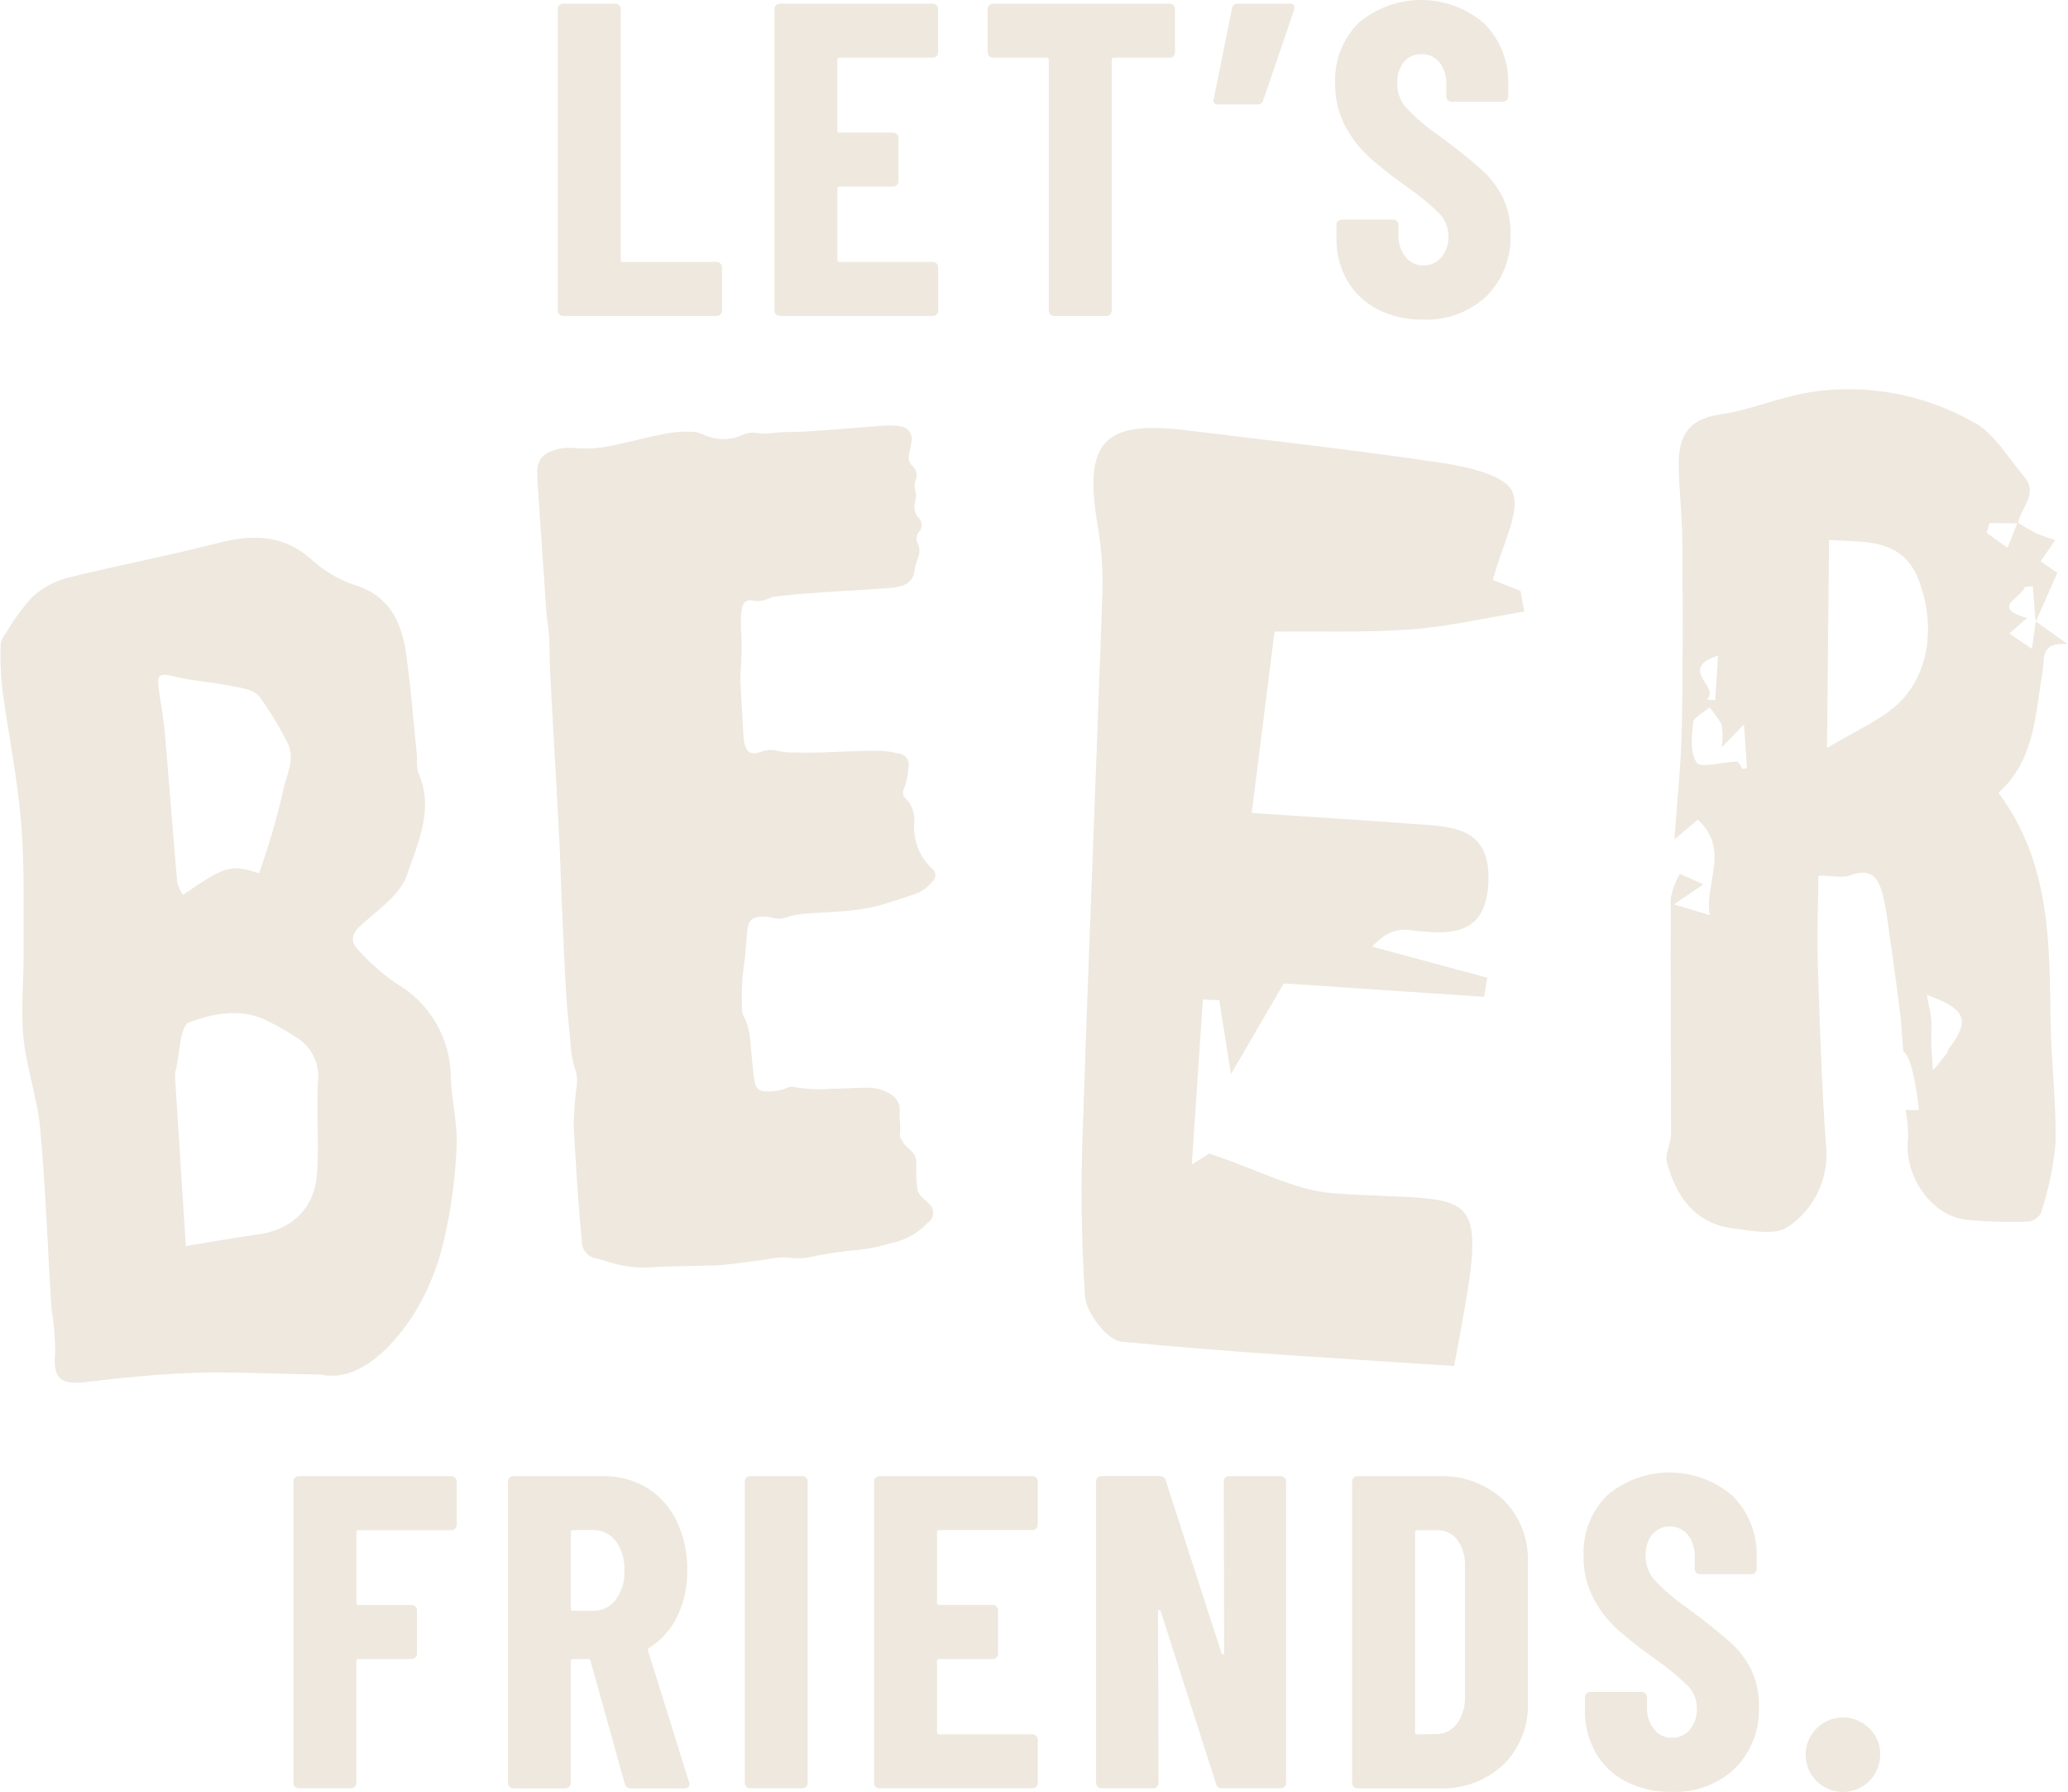
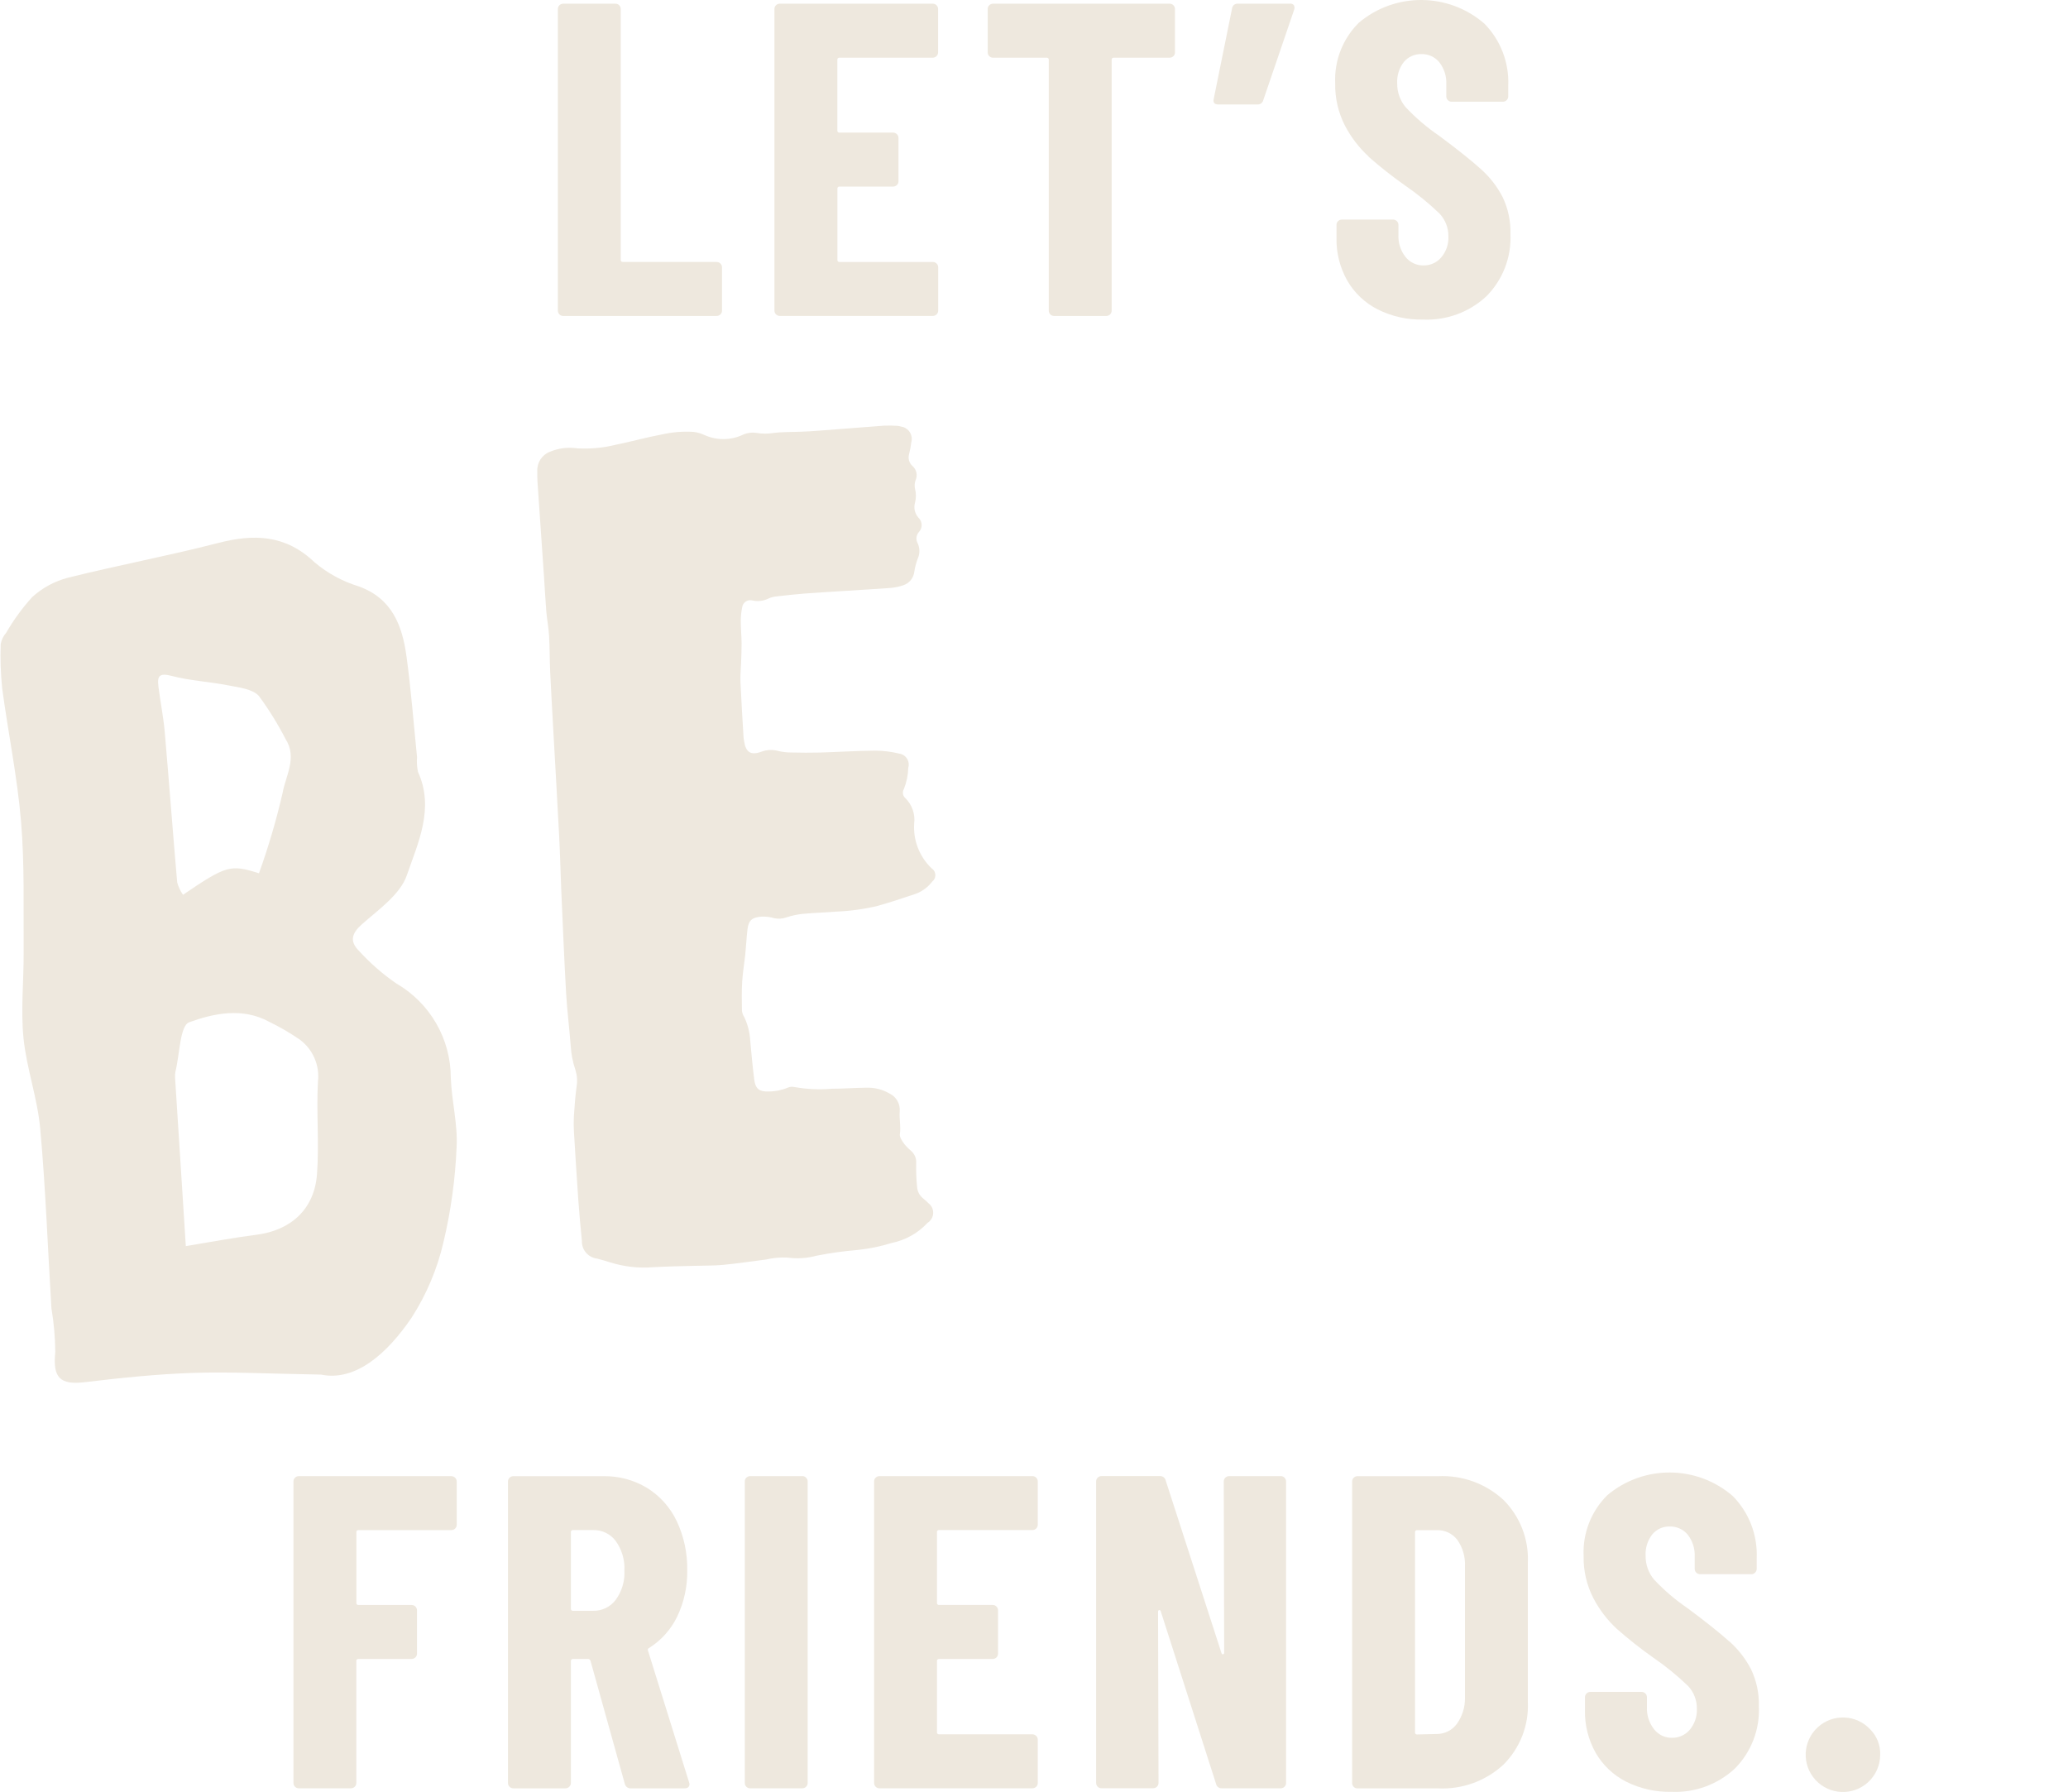
<svg xmlns="http://www.w3.org/2000/svg" width="494" height="428" viewBox="0 0 494 428" fill="none">
-   <path d="M427.098 293.01C433.428 288.782 436.918 281.432 436.218 273.861C435.112 259.199 434.706 244.487 434.227 229.787C434.005 223.064 434.313 216.316 434.386 209.126C437.963 209.163 440.163 209.741 441.884 209.101C447.538 206.951 449 210.318 449.971 214.645C450.315 216.206 450.622 217.779 450.831 219.352C451.839 226.542 452.859 233.72 453.769 240.922C454.174 243.983 454.322 247.08 454.654 251.087C456.178 252.111 457.436 256.798 458.427 265.147L455.195 265.11C455.649 267.347 455.858 269.621 455.809 271.895C454.703 280.683 461.266 290.356 469.624 291.314C474.528 291.781 479.444 291.929 484.361 291.769C485.663 291.671 486.831 290.946 487.507 289.815C489.314 284.37 490.494 278.741 491.022 273.026C491.243 263.414 489.977 253.791 489.842 244.155C489.56 225.141 489.867 206.066 477.379 189.338C486.094 181.583 486.143 170.717 487.9 160.553C488.478 157.136 487.224 153.375 493.886 153.83C490.555 151.47 488.429 149.958 486.303 148.434C487.937 144.735 489.596 141.011 491.452 136.832L487.458 134.054C488.92 131.952 489.941 130.465 490.973 128.99C489.437 128.548 487.925 128.007 486.45 127.393C484.951 126.631 483.5 125.795 482.087 124.885C482.714 121.198 487.089 117.941 483.488 113.787C479.653 109.35 476.482 103.561 471.627 100.943C459.779 94.183 446.013 91.614 432.531 93.642C425.119 94.859 418.003 97.981 410.579 99.05C402.984 100.156 400.931 104.655 401.017 111.095C401.079 117.118 401.828 123.152 401.865 129.175C401.988 144.169 402.049 159.152 401.742 174.134C401.57 182.652 400.636 191.157 399.997 200.461C402.406 198.421 404.127 196.995 405.589 195.754C413.345 202.932 407.126 210.933 408.416 218.565C405.86 217.803 403.807 217.189 399.849 215.997C402.873 213.956 404.643 212.752 406.929 211.203C404.889 210.306 403.082 209.519 401.287 208.72C400.23 210.527 399.493 212.494 399.112 214.559C399.026 233.363 399.186 252.168 399.173 270.985C399.161 273.198 397.674 275.644 398.202 277.635C400.39 285.894 405.012 292.31 414.205 293.428C418.507 293.957 424.148 295.112 427.061 293.023M483.635 140.175C484.287 140.114 484.926 140.064 485.577 139.991C485.823 142.854 486.069 145.718 486.278 148.57C485.983 150.696 485.688 152.822 485.393 154.985C483.709 153.855 482.148 152.785 479.973 151.323C481.337 150.118 482.652 148.975 484.189 147.623C475.241 145.042 483.132 142.707 483.648 140.163M475.241 124.91L481.878 124.996C481.104 126.95 480.329 128.892 479.567 130.846C477.908 129.654 476.236 128.462 474.565 127.27C474.811 126.495 475.02 125.709 475.241 124.922M465.543 250.46C465.298 250.755 465.335 251.246 465.101 251.541C463.995 252.955 462.852 254.319 461.733 255.683C461.598 253.533 461.401 251.369 461.328 249.218C461.279 247.289 461.475 245.31 461.328 243.393C461.193 241.746 460.738 240.099 460.258 237.604C469.808 241.021 470.656 243.737 465.543 250.46ZM436.931 128.954C445.534 129.58 454.519 128.339 458.439 138.798C462.643 150.057 460.566 162.323 452.306 169.071C448.054 172.537 442.842 174.835 436.427 178.645C436.611 160.86 436.771 145.251 436.931 128.941M410.419 156.559C410.149 160.627 409.928 163.945 409.719 167.252L407.74 167.067C411.034 164.044 400.587 159.766 410.419 156.559ZM416.282 183.697C415.631 182.664 414.992 181.656 415.115 181.853C411.034 182.099 406.191 183.475 405.307 182.172C403.709 179.825 404.053 175.806 404.458 172.598C404.618 171.258 406.99 170.164 408.342 168.972C409.485 170.214 410.456 171.59 411.268 173.077C411.55 174.859 411.562 176.666 411.304 178.461C413.529 176.175 414.598 175.068 416.589 173.016C416.872 177.158 417.093 180.304 417.327 183.438C416.983 183.524 416.651 183.61 416.294 183.697" fill="#EEE8DE" />
-   <path d="M318.46 284.997C309.365 284.333 300.577 279.405 288.889 275.521C290.462 274.525 287.942 276.111 284.697 278.139C285.668 263.758 286.504 251.234 287.34 238.722C288.643 238.771 289.946 238.845 291.248 238.894C292.047 243.933 292.846 248.96 294.051 256.544C298.844 248.297 302.359 242.25 306.661 234.875C322.147 235.908 338.322 237.001 354.509 238.083C354.767 236.571 355.025 235.047 355.283 233.523L327.801 226.1C331.341 222.228 334.143 221.835 336.872 222.154C346.311 223.297 355.05 223.715 355.554 210.54C356.07 197.007 346.102 197.45 337.154 196.762C324.765 195.815 312.364 195.078 299.004 194.168C300.946 178.854 302.617 165.482 304.461 150.856C315.941 150.708 326.646 151.126 337.228 150.315C346.249 149.614 355.16 147.525 364.108 146.062C363.813 144.415 363.493 142.768 363.198 141.121C360.519 140.077 357.827 139.02 356.611 138.54C358.921 129.728 363.235 122.439 361.33 117.56C359.831 113.652 350.932 111.562 345.008 110.653C324.507 107.555 303.883 105.306 283.296 102.762C263.521 100.328 258.801 105.589 262.218 125.61C263.139 130.871 263.521 136.217 263.348 141.564C261.898 183.438 260.116 225.276 258.752 267.151C258.125 281.297 258.272 295.469 259.182 309.603C259.477 313.561 264.491 320.087 267.835 320.431C294.395 323.061 321.09 324.487 347.356 326.257C355.971 280.523 354.374 287.566 318.472 284.997" fill="#EEE8DE" />
  <path d="M94.695 234.912C91.389 232.638 88.365 229.983 85.673 227.021C83.51 224.821 83.99 222.916 86.497 220.716C90.491 217.189 95.629 213.612 97.202 209.003C99.857 201.285 103.827 193.074 99.845 184.348C99.599 183.205 99.525 182.025 99.623 180.845C98.812 172.819 98.198 164.769 97.104 156.78C96.096 149.43 93.687 142.916 85.661 140.04C81.814 138.86 78.25 136.918 75.165 134.325C68.245 127.688 60.674 127.454 51.997 129.716C40.136 132.776 28.067 135.025 16.169 138C13.023 138.835 10.134 140.396 7.713 142.584C5.329 145.202 3.239 148.078 1.47 151.138C0.794 151.9 0.351 152.834 0.167 153.842C0.032 157.37 0.167 160.909 0.523 164.425C1.949 175.056 4.149 185.626 5.034 196.295C5.894 206.582 5.575 216.968 5.648 227.304C5.698 234.199 4.936 241.143 5.612 247.94C6.349 255.204 8.955 262.296 9.606 269.56C10.909 283.817 11.4 298.16 12.285 312.454C12.863 315.908 13.17 319.399 13.207 322.889C12.58 329.084 14.277 330.841 20.397 330.104C28.902 329.084 37.445 328.199 46.011 327.904C55.033 327.609 64.091 328.1 76.689 328.309C84.961 330.018 92.544 323.233 98.37 314.642C101.897 309.136 104.454 303.077 105.929 296.71C107.711 289.249 108.755 281.629 109.075 273.96C109.37 268.49 107.883 262.947 107.686 257.429C107.686 248.137 102.721 239.546 94.683 234.9M37.838 163.859C37.518 161.413 38.157 160.688 40.96 161.426C45.409 162.593 50.092 162.815 54.615 163.712C57.134 164.203 60.305 164.548 61.829 166.207C64.214 169.439 66.328 172.856 68.171 176.433C71.097 180.943 68.221 185.27 67.495 189.436C65.996 195.926 64.115 202.317 61.866 208.573C55.033 206.41 54.025 206.705 43.713 213.711C43.086 212.801 42.607 211.805 42.324 210.736C41.279 198.765 40.394 186.769 39.35 174.798C39.03 171.135 38.28 167.51 37.826 163.847M75.73 280.388C75.116 288.807 69.487 293.871 61.215 294.915C55.635 295.628 50.129 296.685 44.389 297.619C43.516 284.001 42.656 270.715 41.82 257.404C41.783 256.9 41.82 256.396 41.918 255.905C42.938 251.8 42.975 244.954 45.2 244.155C51.05 242.028 57.909 240.578 64.251 244.019C66.795 245.249 69.241 246.674 71.576 248.272C74.747 250.607 76.418 254.467 75.951 258.375C75.546 265.676 76.271 273.075 75.73 280.363" fill="#EEE8DE" />
  <path d="M195.221 299.881C198.441 299.254 201.686 298.799 204.955 298.529C207.671 298.246 210.351 297.693 212.956 296.882C216.263 296.218 219.274 294.534 221.572 292.064C222.912 291.241 223.33 289.483 222.494 288.143C222.297 287.836 222.052 287.566 221.757 287.344C221.326 286.902 220.859 286.521 220.392 286.128C219.618 285.464 219.151 284.517 219.077 283.51C218.881 281.629 218.819 279.736 218.856 277.844C218.942 276.787 218.549 275.742 217.787 275.017C217.148 274.476 216.545 273.886 216.017 273.235C215.525 272.534 214.861 271.625 214.96 270.899C215.242 269.043 214.775 267.237 214.923 265.418C215.07 263.648 214.112 261.964 212.514 261.19C210.818 260.194 208.888 259.715 206.922 259.789C204.181 259.813 201.465 260.034 198.736 260.034C195.737 260.292 192.726 260.157 189.764 259.629C189.223 259.506 188.658 259.555 188.154 259.789C186.703 260.391 185.155 260.698 183.594 260.686C181.443 260.772 180.472 260.096 180.177 257.908C179.771 254.774 179.501 251.615 179.206 248.444C179.095 246.551 178.616 244.695 177.817 242.987C177.51 242.52 177.313 242.004 177.239 241.451C177.19 239.128 177.153 236.793 177.289 234.47C177.424 232.319 177.793 230.168 178.026 228.017C178.235 225.977 178.321 223.912 178.567 221.884C178.837 219.77 179.698 219.094 181.935 218.922C182.93 218.885 183.938 219.008 184.897 219.291C185.868 219.512 186.888 219.45 187.822 219.118C189.088 218.701 190.403 218.406 191.73 218.27C194.385 218.012 197.077 217.951 199.756 217.73C203.087 217.594 206.405 217.14 209.65 216.365C212.698 215.505 215.697 214.497 218.708 213.489C220.294 212.912 221.671 211.891 222.691 210.552C223.539 209.888 223.686 208.659 223.01 207.811C222.875 207.639 222.703 207.491 222.519 207.368C219.618 204.591 218.106 200.67 218.377 196.676C218.659 194.439 217.873 192.202 216.263 190.616C215.636 190.075 215.501 189.166 215.918 188.453C216.558 186.855 216.914 185.147 216.963 183.414C217.406 182 216.607 180.501 215.206 180.071C215.206 180.071 215.206 180.071 215.193 180.071C215.021 180.022 214.837 179.985 214.665 179.96C212.833 179.518 210.965 179.296 209.073 179.284C204.685 179.321 200.272 179.604 195.885 179.739C193.598 179.8 191.325 179.776 189.051 179.727C187.994 179.727 186.937 179.604 185.917 179.37C184.589 178.989 183.164 179.051 181.861 179.542C179.329 180.489 178.124 179.641 177.743 176.973C177.707 176.703 177.645 176.42 177.62 176.15C177.362 171.762 177.08 167.362 176.883 162.962C176.809 161.413 176.969 159.852 177.031 158.304C177.08 156.755 177.166 155.194 177.153 153.646C177.129 151.863 176.957 150.081 176.957 148.299C176.957 147.193 177.067 146.087 177.301 145.005C177.461 143.936 178.456 143.211 179.526 143.371C179.526 143.371 179.612 143.383 179.648 143.395C181.013 143.715 182.438 143.543 183.68 142.904C184.245 142.658 184.835 142.51 185.45 142.449C187.65 142.191 189.862 141.945 192.087 141.773C195.258 141.527 198.429 141.355 201.6 141.146C205.324 140.9 209.073 140.691 212.784 140.421C213.78 140.335 214.763 140.126 215.71 139.806C217.184 139.352 218.254 138.061 218.413 136.512C218.573 135.468 218.844 134.447 219.212 133.464C219.765 132.284 219.765 130.92 219.212 129.752C218.733 128.892 218.844 127.835 219.483 127.098C220.417 126.127 220.38 124.578 219.409 123.656C218.524 122.673 218.217 121.321 218.573 120.067C218.856 118.986 218.868 117.855 218.586 116.773C218.426 116.073 218.475 115.335 218.721 114.659C219.237 113.504 218.942 112.152 217.983 111.316C217.172 110.591 216.853 109.46 217.172 108.416C217.406 107.494 217.578 106.572 217.688 105.626C218.143 104.065 217.234 102.43 215.673 101.975C215.537 101.938 215.402 101.902 215.267 101.889C214.947 101.779 214.628 101.717 214.296 101.705C213.239 101.631 212.182 101.619 211.125 101.668C205.852 102.061 200.592 102.479 195.307 102.885C194.016 102.983 192.738 103.057 191.46 103.106C189.174 103.204 186.875 103.131 184.626 103.426C183.373 103.622 182.094 103.622 180.828 103.413C179.685 103.217 178.505 103.364 177.436 103.844C174.572 105.183 171.266 105.22 168.378 103.942C167.53 103.536 166.608 103.266 165.674 103.155C163.13 102.995 160.561 103.204 158.078 103.77C154.416 104.446 150.827 105.478 147.189 106.203C144.165 106.965 141.031 107.26 137.921 107.088C135.697 106.756 133.423 107.027 131.358 107.899C129.478 108.625 128.261 110.468 128.347 112.484C128.335 113.43 128.347 114.377 128.408 115.311C128.912 122.808 129.428 130.318 129.957 137.827C130.141 140.544 130.277 143.272 130.498 146.001C130.658 147.943 131.039 149.848 131.161 151.79C131.334 154.715 131.297 157.677 131.432 160.614C131.629 164.842 131.887 169.083 132.108 173.311C132.599 182.099 133.116 190.874 133.57 199.65C133.792 203.878 133.89 208.118 134.062 212.334C134.431 220.63 134.763 228.926 135.23 237.21C135.476 241.426 136.016 245.63 136.336 249.845C136.459 251.787 136.828 253.705 137.454 255.548C137.86 256.826 137.958 258.178 137.737 259.494C137.417 261.853 137.245 264.238 137.086 266.622C137.024 267.839 137.024 269.068 137.098 270.285C137.43 275.73 137.762 281.162 138.143 286.595C138.388 289.864 138.671 293.133 139.003 296.39C138.929 298.504 140.49 300.336 142.592 300.594C143.661 300.889 144.743 301.159 145.787 301.516C149.094 302.548 152.56 302.941 156.013 302.659C159.356 302.474 162.687 302.413 166.03 302.327C168.255 302.253 170.492 302.314 172.704 302.106C176.133 301.774 179.538 301.257 182.967 300.827C184.639 300.434 186.371 300.274 188.092 300.36C190.477 300.692 192.91 300.52 195.233 299.869" fill="#EEE8DE" />
  <path d="M107.809 352.559H71.379C70.679 352.559 70.101 353.124 70.101 353.825V425.836C70.101 426.537 70.642 427.102 71.342 427.115H83.842C84.543 427.115 85.12 426.549 85.12 425.849V396.757C85.084 396.498 85.255 396.265 85.514 396.228C85.563 396.228 85.6 396.228 85.649 396.228H98.321C99.021 396.228 99.599 395.675 99.611 394.987V384.613C99.611 384.269 99.476 383.95 99.242 383.716C98.997 383.47 98.677 383.335 98.333 383.335H85.661C85.415 383.372 85.169 383.2 85.133 382.954C85.133 382.905 85.133 382.856 85.133 382.807V365.981C85.096 365.722 85.268 365.489 85.526 365.452C85.575 365.452 85.612 365.452 85.661 365.452H107.821C108.522 365.452 109.1 364.899 109.1 364.198C109.1 364.198 109.1 364.186 109.1 364.174V353.837C109.1 353.137 108.522 352.571 107.821 352.571L107.809 352.559Z" fill="#EEE8DE" />
  <path d="M154.784 394.212C154.711 394.102 154.711 393.954 154.784 393.844C154.87 393.721 154.981 393.635 155.104 393.573C157.98 391.754 160.278 389.173 161.765 386.113C163.412 382.659 164.236 378.861 164.162 375.039C164.236 370.995 163.388 366.988 161.667 363.326C160.118 360.056 157.66 357.291 154.588 355.386C151.441 353.481 147.828 352.51 144.153 352.571H122.619C121.919 352.571 121.341 353.137 121.341 353.837V425.849C121.341 426.549 121.894 427.115 122.595 427.127H135.082C135.783 427.127 136.36 426.562 136.373 425.861V396.757C136.336 396.498 136.52 396.265 136.778 396.228C136.815 396.228 136.864 396.228 136.901 396.228H140.515C140.736 396.228 140.908 396.376 141.056 396.658L149.253 426.058C149.413 426.734 150.052 427.188 150.753 427.127H163.535C164.31 427.127 164.703 426.783 164.703 426.058L164.592 425.64L154.784 394.212ZM147.066 382.118C145.8 383.802 143.784 384.773 141.682 384.724H136.901C136.643 384.761 136.41 384.589 136.373 384.331C136.373 384.281 136.373 384.232 136.373 384.183V365.968C136.336 365.71 136.52 365.477 136.778 365.44C136.827 365.44 136.864 365.44 136.914 365.44H141.695C143.809 365.391 145.812 366.362 147.078 368.045C148.553 370.098 149.29 372.593 149.155 375.125C149.29 377.62 148.553 380.09 147.078 382.106" fill="#EEE8DE" />
  <path d="M191.644 352.559H179.194C178.85 352.559 178.53 352.694 178.284 352.928C178.038 353.161 177.903 353.493 177.915 353.825V425.836C177.915 426.181 178.038 426.512 178.284 426.746C178.518 426.992 178.85 427.127 179.194 427.115H191.657C192.357 427.115 192.922 426.574 192.935 425.873V353.825C192.935 353.124 192.357 352.547 191.657 352.547L191.644 352.559Z" fill="#EEE8DE" />
  <path d="M246.621 352.559H210.08C209.736 352.559 209.417 352.694 209.171 352.928C208.925 353.161 208.802 353.493 208.802 353.825V425.836C208.802 426.525 209.343 427.102 210.031 427.115H246.621C246.965 427.115 247.284 426.992 247.53 426.746C247.776 426.512 247.911 426.181 247.899 425.836V415.5C247.899 415.156 247.764 414.836 247.518 414.603C247.284 414.357 246.953 414.222 246.608 414.222H224.35C224.092 414.259 223.858 414.074 223.821 413.828C223.821 413.779 223.821 413.742 223.821 413.693V396.757C223.785 396.498 223.981 396.253 224.239 396.228C224.276 396.228 224.313 396.228 224.35 396.228H237.132C237.833 396.228 238.398 395.687 238.411 394.987C238.411 394.987 238.411 394.987 238.411 394.974V384.601C238.411 383.9 237.833 383.323 237.132 383.323H224.35C224.092 383.36 223.858 383.188 223.821 382.929C223.821 382.88 223.821 382.831 223.821 382.794V365.968C223.785 365.71 223.969 365.477 224.227 365.44C224.276 365.44 224.313 365.44 224.362 365.44H246.621C247.321 365.44 247.899 364.887 247.899 364.186V353.825C247.899 353.481 247.776 353.161 247.53 352.928C247.297 352.682 246.965 352.547 246.621 352.559Z" fill="#EEE8DE" />
  <path d="M305.96 352.559H293.608C292.908 352.559 292.342 353.112 292.33 353.8C292.33 353.8 292.33 353.8 292.33 353.813L292.428 394.741C292.453 394.913 292.33 395.085 292.158 395.11C291.986 395.146 291.851 395.048 291.789 394.839L278.466 353.616C278.331 352.965 277.741 352.51 277.077 352.547H263.127C262.783 352.547 262.464 352.67 262.218 352.915C261.972 353.149 261.837 353.481 261.837 353.813V425.824C261.837 426.525 262.39 427.102 263.09 427.102C263.09 427.102 263.103 427.102 263.115 427.102H275.467C276.168 427.102 276.733 426.562 276.745 425.861C276.745 425.849 276.745 425.836 276.745 425.824L276.635 384.921C276.635 384.699 276.721 384.589 276.905 384.552C277.089 384.515 277.2 384.601 277.274 384.822L290.486 426.045C290.609 426.697 291.199 427.152 291.863 427.115H305.936C306.636 427.115 307.202 426.574 307.214 425.873V353.825C307.214 353.124 306.636 352.547 305.936 352.547" fill="#EEE8DE" />
  <path d="M343.558 352.571H324.274C323.573 352.571 323.008 353.112 322.995 353.813V425.861C322.995 426.205 323.131 426.525 323.364 426.771C323.598 427.016 323.93 427.152 324.274 427.139H343.558C349.285 427.41 354.89 425.382 359.118 421.486C363.1 417.528 365.239 412.071 364.968 406.466V373.232C365.226 367.628 363.1 362.17 359.118 358.213C354.89 354.329 349.285 352.301 343.558 352.571ZM349.949 405.52C349.986 407.732 349.31 409.895 348.032 411.702C346.938 413.202 345.205 414.111 343.337 414.148L338.543 414.259C338.285 414.295 338.052 414.123 338.015 413.865C338.015 413.816 338.015 413.779 338.015 413.73V365.993C337.978 365.735 338.162 365.501 338.42 365.464C338.457 365.464 338.506 365.464 338.543 365.464H343.238C345.156 365.403 346.987 366.276 348.142 367.812C349.445 369.68 350.072 371.929 349.949 374.203V405.52Z" fill="#EEE8DE" />
  <path d="M413.074 392.037C410.837 390.021 407.519 387.366 403.119 384.097C400.218 382.131 397.539 379.832 395.13 377.276C393.802 375.703 393.077 373.687 393.102 371.622C392.991 369.766 393.557 367.935 394.7 366.46C395.732 365.231 397.256 364.543 398.866 364.592C400.525 364.543 402.123 365.28 403.18 366.558C404.336 368.07 404.925 369.938 404.827 371.831V374.707C404.827 375.408 405.405 375.985 406.105 375.985H418.359C419.06 375.985 419.638 375.408 419.638 374.707V372.138C419.871 366.62 417.806 361.261 413.935 357.328C405.356 349.892 392.635 349.806 383.945 357.119C380.098 360.941 378.046 366.202 378.291 371.61C378.218 375.125 379.017 378.603 380.639 381.737C382.077 384.49 383.994 386.985 386.28 389.087C389.034 391.508 391.91 393.782 394.909 395.896C397.858 397.912 400.636 400.173 403.217 402.656C404.618 404.131 405.38 406.098 405.343 408.138C405.429 409.957 404.815 411.751 403.647 413.14C402.59 414.381 401.017 415.094 399.382 415.057C397.723 415.082 396.162 414.332 395.13 413.029C393.938 411.518 393.323 409.625 393.421 407.708V405.372C393.421 404.672 392.856 404.094 392.143 404.094H379.889C379.189 404.094 378.611 404.672 378.611 405.372V408.457C378.537 412.009 379.422 415.525 381.167 418.634C382.864 421.584 385.383 423.968 388.407 425.517C391.774 427.201 395.511 428.049 399.272 427.963C404.852 428.209 410.297 426.217 414.402 422.42C418.335 418.474 420.424 413.054 420.154 407.499C420.24 404.463 419.601 401.452 418.298 398.711C416.983 396.167 415.213 393.893 413.074 392" fill="#EEE8DE" />
  <path d="M446.788 413.079C443.469 409.465 437.84 409.219 434.214 412.55C430.601 415.869 430.355 421.498 433.686 425.124C437.004 428.737 442.634 428.983 446.259 425.652C448.078 423.981 449.123 421.621 449.135 419.15C449.221 416.889 448.373 414.689 446.788 413.079Z" fill="#EEE8DE" />
  <path d="M171.18 62.559H148.811C148.553 62.596 148.319 62.424 148.282 62.166C148.282 62.117 148.282 62.08 148.282 62.03V2.162C148.282 1.818 148.16 1.499 147.914 1.253C147.68 1.007 147.348 0.872 147.004 0.884H134.541C133.841 0.884 133.275 1.425 133.263 2.125C133.263 2.125 133.263 2.15 133.263 2.162V74.186C133.263 74.874 133.804 75.452 134.492 75.464C134.505 75.464 134.529 75.464 134.541 75.464H171.192C171.893 75.464 172.458 74.923 172.471 74.223V63.849C172.471 63.505 172.348 63.186 172.102 62.952C171.868 62.706 171.537 62.571 171.192 62.571" fill="#EEE8DE" />
  <path d="M186.298 75.452H222.838C223.539 75.452 224.104 74.911 224.116 74.211V63.849C224.116 63.149 223.551 62.571 222.838 62.571H200.567C200.309 62.608 200.076 62.436 200.039 62.178C200.039 62.129 200.039 62.08 200.039 62.03V45.094C200.002 44.836 200.174 44.602 200.432 44.565C200.481 44.565 200.518 44.565 200.567 44.565H213.337C214.038 44.565 214.616 44.012 214.628 43.324V32.95C214.628 32.238 214.05 31.672 213.337 31.672H200.555C200.297 31.709 200.063 31.537 200.027 31.279C200.027 31.23 200.027 31.181 200.027 31.131V14.306C199.99 14.047 200.162 13.814 200.42 13.777C200.469 13.777 200.506 13.777 200.555 13.777H222.814C223.514 13.777 224.092 13.212 224.092 12.499V2.162C224.092 1.474 223.551 0.896 222.863 0.884C222.85 0.884 222.838 0.884 222.826 0.884H186.273C185.929 0.884 185.609 1.007 185.364 1.253C185.118 1.486 184.983 1.818 184.995 2.162V74.174C184.995 74.874 185.548 75.44 186.236 75.452C186.236 75.452 186.236 75.452 186.249 75.452H186.273" fill="#EEE8DE" />
  <path d="M237.218 13.777H250.001C250.259 13.74 250.492 13.925 250.529 14.183C250.529 14.232 250.529 14.269 250.529 14.318V74.186C250.529 74.887 251.07 75.452 251.771 75.464C251.783 75.464 251.795 75.464 251.807 75.464H264.27C264.971 75.464 265.536 74.923 265.548 74.223V14.306C265.512 14.047 265.696 13.814 265.954 13.777C266.003 13.777 266.052 13.777 266.089 13.777H279.4C279.744 13.777 280.064 13.654 280.31 13.408C280.555 13.175 280.691 12.843 280.678 12.499V2.162C280.678 1.462 280.125 0.896 279.437 0.884C279.437 0.884 279.412 0.884 279.4 0.884H237.218C236.874 0.884 236.555 1.007 236.309 1.253C236.063 1.486 235.928 1.818 235.94 2.162V12.499C235.94 12.843 236.063 13.175 236.309 13.408C236.542 13.654 236.874 13.789 237.218 13.777Z" fill="#EEE8DE" />
  <path d="M308.16 0.884H295.698C294.997 0.823 294.37 1.339 294.309 2.039L289.946 23.56C289.724 24.482 290.081 24.949 291.015 24.949H300.393C301.056 24.986 301.646 24.531 301.782 23.88L309.131 2.359C309.279 2.002 309.267 1.597 309.082 1.24C308.861 0.97 308.517 0.835 308.173 0.872" fill="#EEE8DE" />
  <path d="M326.916 37.424C329.669 39.846 332.545 42.119 335.544 44.233C338.494 46.249 341.272 48.511 343.853 50.993C345.254 52.468 346.028 54.435 345.991 56.475C346.077 58.294 345.463 60.089 344.283 61.477C343.226 62.719 341.653 63.432 340.018 63.395C338.359 63.419 336.786 62.67 335.753 61.379C334.561 59.867 333.959 57.974 334.057 56.057V53.722C334.057 53.021 333.492 52.444 332.791 52.444H320.537C319.837 52.444 319.259 53.009 319.259 53.71V56.819C319.185 60.371 320.07 63.886 321.816 66.996C323.512 69.946 326.031 72.33 329.067 73.879C332.435 75.575 336.171 76.411 339.932 76.325C345.512 76.57 350.957 74.579 355.05 70.781C358.983 66.836 361.072 61.428 360.814 55.861C360.9 52.825 360.249 49.813 358.946 47.073C357.631 44.528 355.861 42.255 353.722 40.362C351.485 38.334 348.167 35.691 343.767 32.422C340.866 30.443 338.187 28.157 335.778 25.601C334.45 24.015 333.738 22.012 333.762 19.947C333.651 18.091 334.217 16.26 335.36 14.785C336.392 13.568 337.916 12.88 339.514 12.917C341.186 12.867 342.784 13.593 343.828 14.883C344.996 16.383 345.586 18.251 345.487 20.144V23.02C345.487 23.72 346.053 24.298 346.753 24.298H359.007C359.708 24.298 360.286 23.72 360.286 23.02V20.451C360.519 14.945 358.454 9.574 354.583 5.641C346.004 -1.795 333.283 -1.894 324.593 5.432C320.746 9.242 318.694 14.502 318.952 19.922C318.878 23.438 319.689 26.916 321.299 30.05C322.75 32.803 324.655 35.298 326.953 37.4" fill="#EEE8DE" />
</svg>